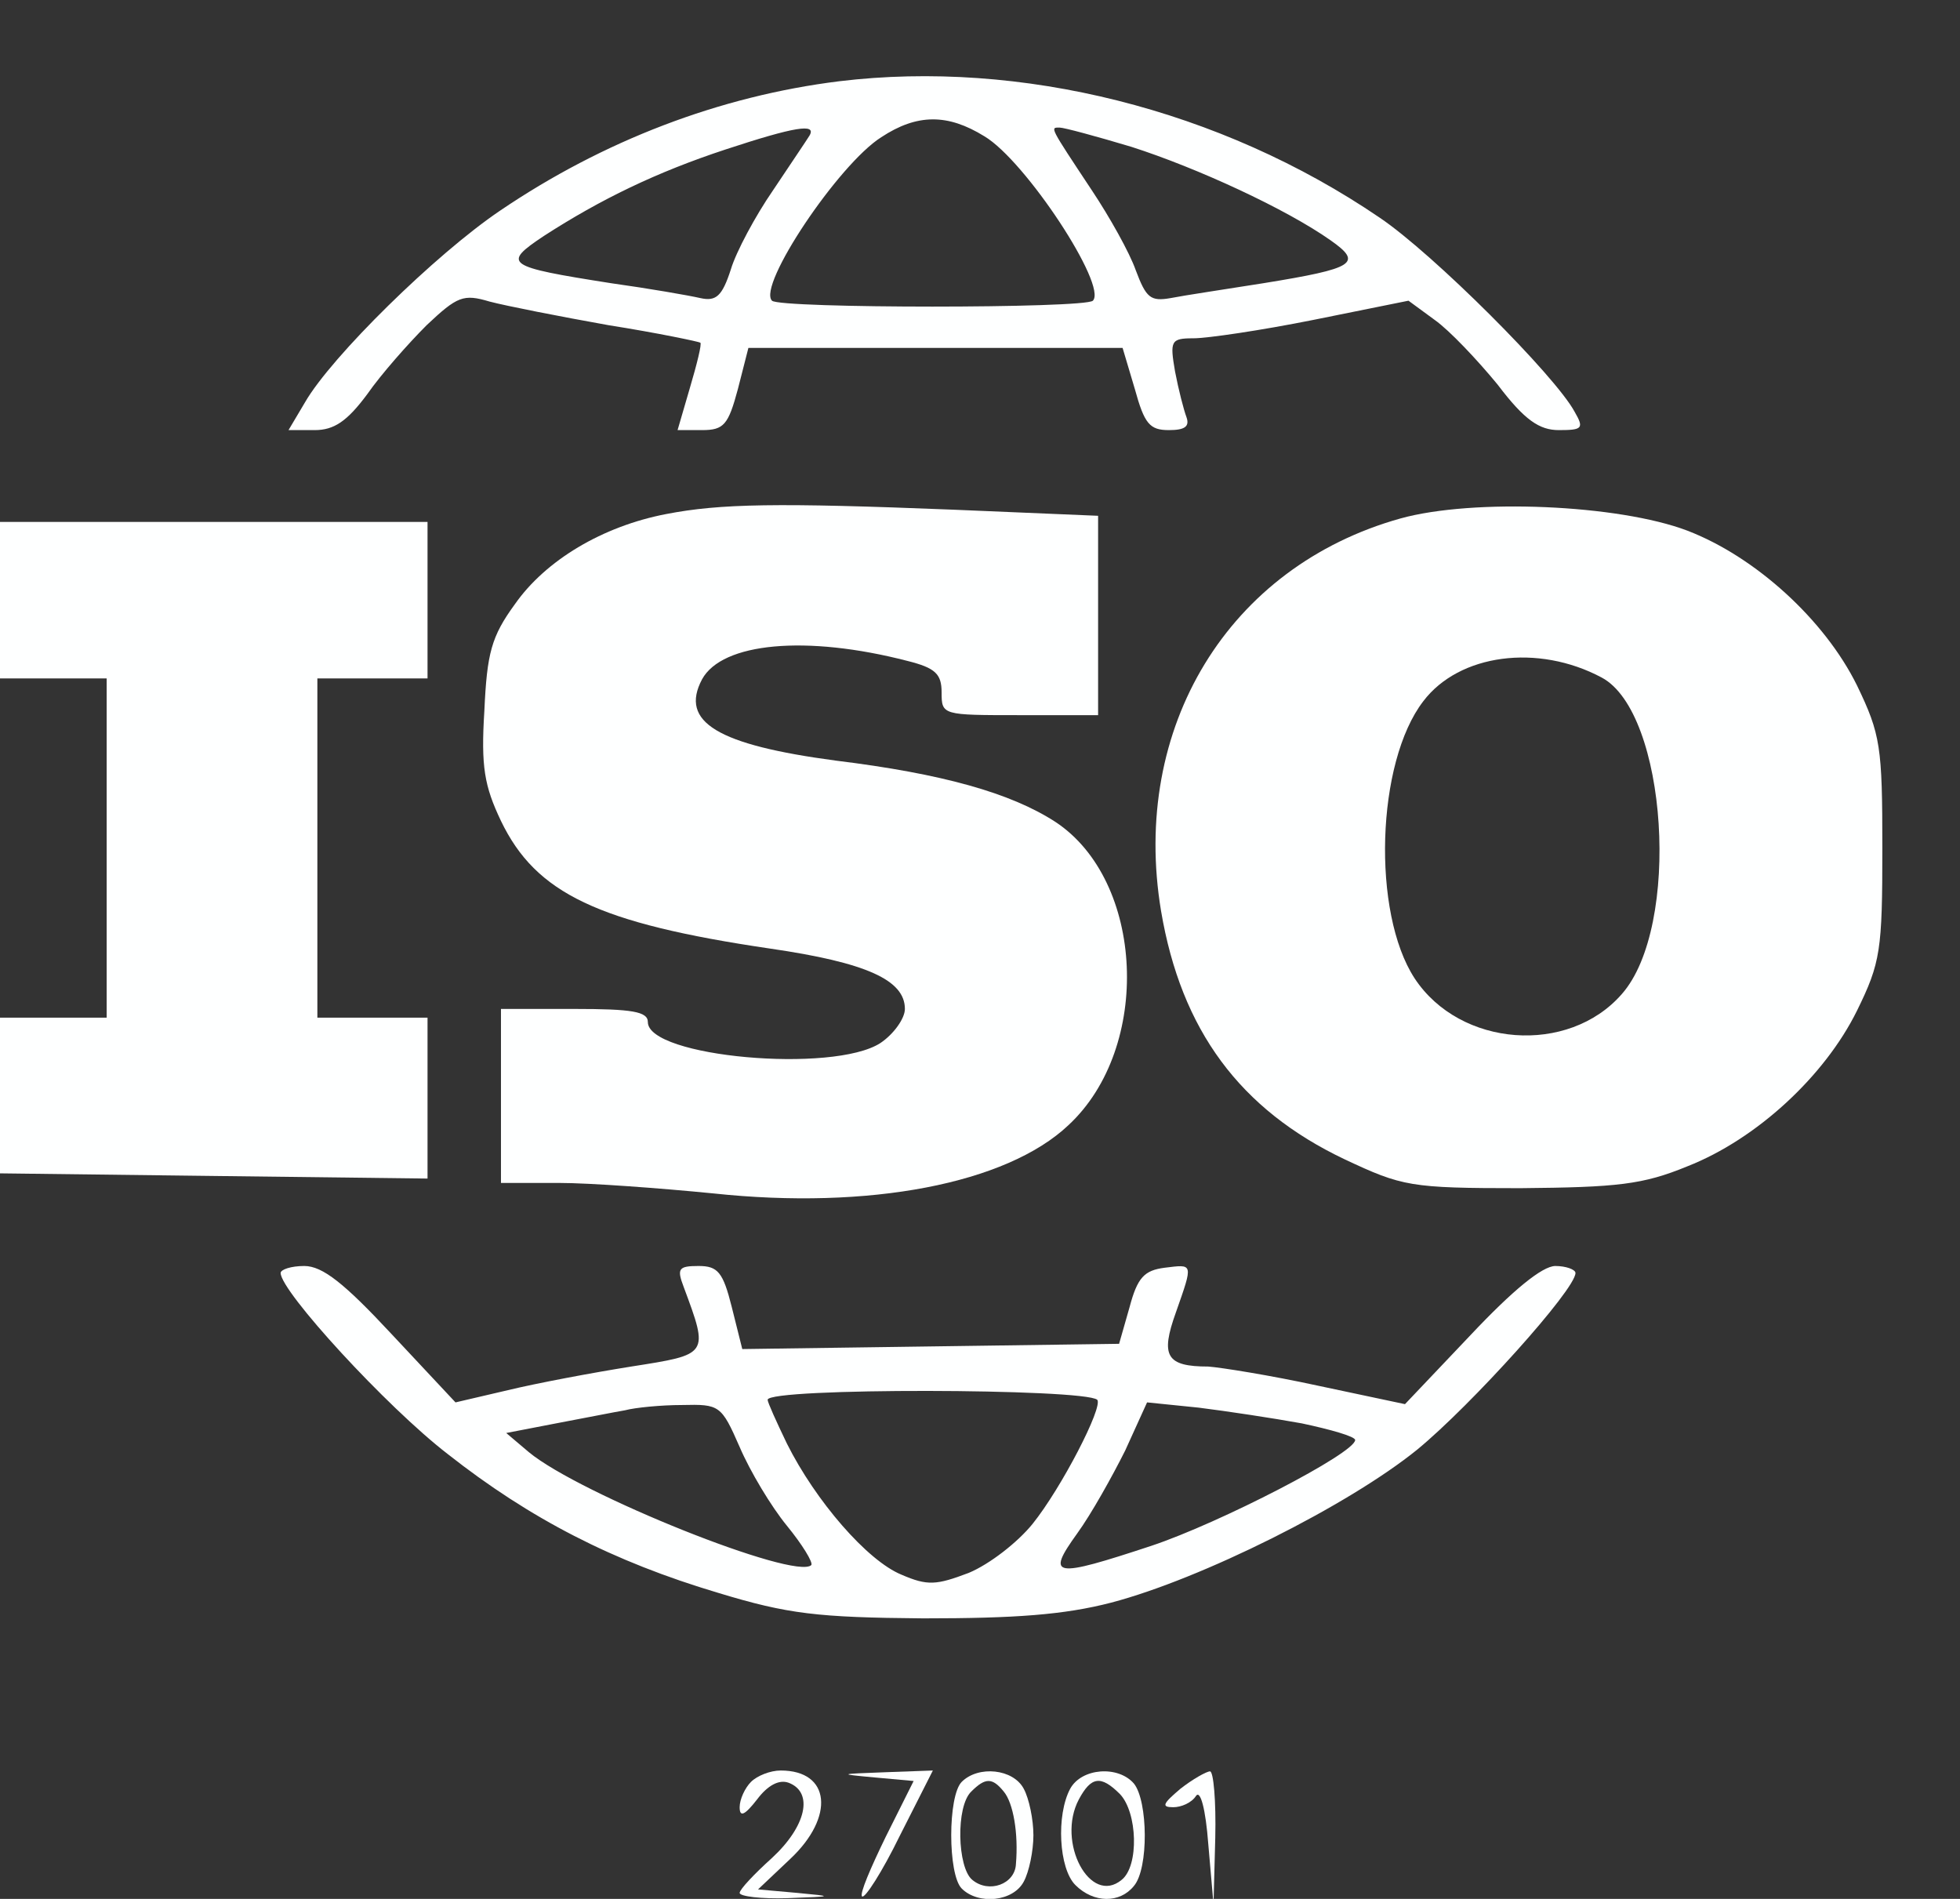
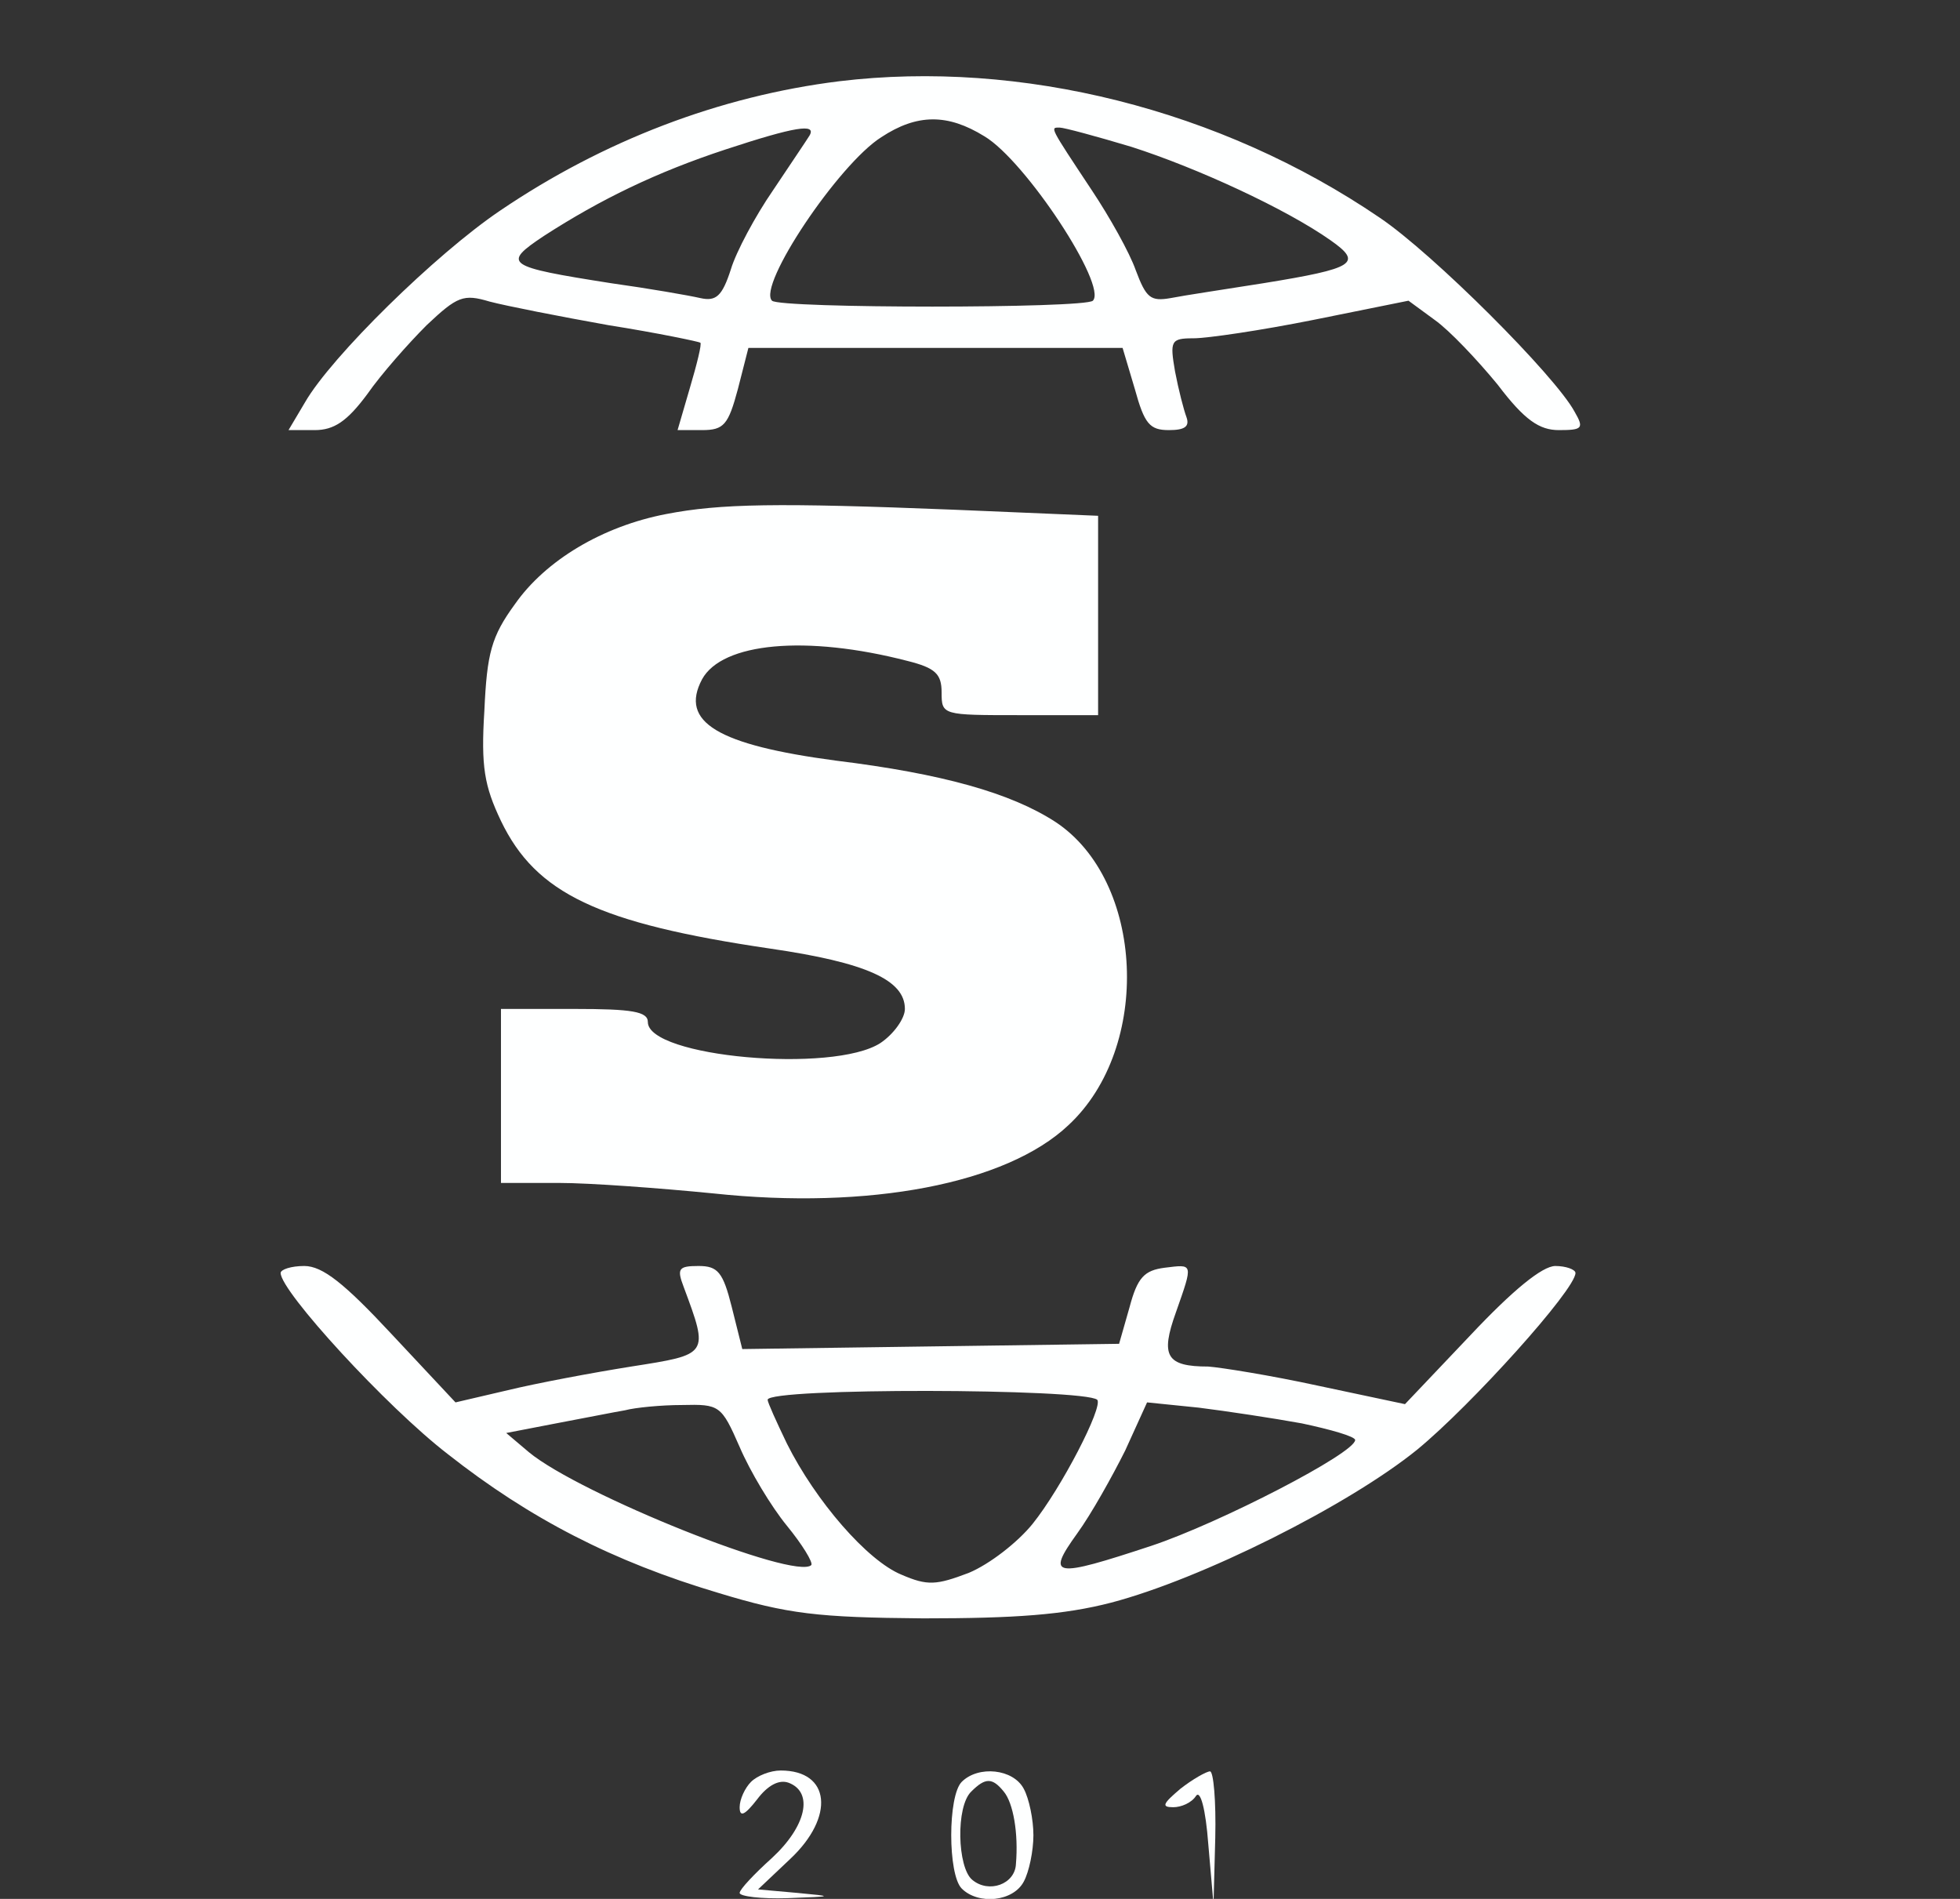
<svg xmlns="http://www.w3.org/2000/svg" version="1.0" width="24.66pt" height="23.889pt" viewBox="0 0 24.66 23.889" preserveAspectRatio="xMidYMid meet">
  <rect x="0" y="0" width="24.66" height="23.889" fill="#333333" stroke="none" />
  <g transform="translate(-1.32,25.629) rotate(-360.00) scale(0.011,-0.011)" fill="#feffff" stroke="none">
    <path d="M1080 2237 c-137 -17 -270 -68 -388 -148 -74 -50 -193 -167 -223 -219 l-19 -32 30 0 c22 0 37 10 60 41 16 23 47 58 68 79 35 33 42 36 72 27 19 -5 80 -17 136 -27 57 -9 104 -19 105 -20 2 -1 -4 -25 -12 -52 l-14 -48 28 0 c25 0 30 6 41 47 l12 47 214 0 214 0 14 -47 c11 -40 17 -47 39 -47 18 0 24 4 20 15 -3 8 -9 31 -13 52 -6 35 -5 38 21 38 16 0 77 9 137 21 l109 22 30 -22 c17 -12 49 -46 72 -74 31 -41 48 -52 70 -52 27 0 29 2 18 21 -22 41 -162 181 -223 222 -182 124 -411 181 -618 156z m166 -63 c47 -28 141 -171 124 -188 -9 -9 -358 -9 -367 0 -17 17 76 156 125 187 41 27 76 27 118 1z m-200 1 c-3 -5 -22 -33 -42 -63 -20 -29 -42 -70 -48 -90 -10 -31 -17 -37 -35 -33 -13 3 -59 11 -102 17 -121 19 -125 22 -77 54 65 42 129 73 208 99 79 26 104 30 96 16z m368 -13 c75 -24 177 -71 228 -107 37 -26 28 -32 -77 -49 -44 -7 -91 -14 -106 -17 -23 -4 -28 0 -40 32 -7 20 -30 61 -50 91 -49 74 -48 72 -37 72 5 0 42 -10 82 -22z" />
    <path d="M882 1742 c-73 -14 -138 -53 -173 -103 -27 -37 -32 -56 -35 -122 -4 -64 0 -86 19 -126 40 -83 111 -117 308 -146 110 -16 154 -36 154 -69 0 -11 -13 -29 -28 -39 -54 -35 -266 -16 -266 24 0 12 -18 15 -84 15 l-84 0 0 -100 0 -99 66 0 c36 0 116 -6 177 -12 178 -19 335 11 406 78 96 89 87 280 -15 347 -51 33 -129 55 -251 70 -135 18 -179 44 -153 93 23 42 119 51 235 21 32 -8 39 -15 39 -36 0 -26 1 -26 89 -26 l90 0 0 114 0 114 -166 7 c-201 8 -266 7 -328 -5z" />
-     <path d="M1722 1737 c-197 -55 -309 -239 -274 -449 23 -136 90 -227 210 -284 66 -31 75 -33 201 -33 111 1 140 4 191 25 79 31 157 103 194 178 27 55 29 69 29 186 0 116 -2 130 -29 186 -37 75 -116 147 -194 177 -79 30 -245 37 -328 14z m230 -182 c75 -40 91 -285 23 -362 -61 -70 -185 -61 -237 18 -49 75 -44 247 10 317 41 54 131 66 204 27z" />
-     <path d="M116 1643 l0 -89 63 0 63 0 0 -194 0 -194 -63 0 -63 0 0 -89 0 -89 246 -3 247 -3 0 92 0 92 -63 0 -63 0 0 194 0 194 63 0 63 0 0 89 0 90 -247 0 -246 0 0 -90z" />
    <path d="M441 874 c0 -21 121 -153 191 -207 94 -74 189 -123 310 -159 79 -24 113 -28 234 -29 105 0 161 4 215 18 103 27 271 111 350 175 62 51 181 183 181 202 0 4 -11 8 -23 8 -15 0 -49 -28 -97 -79 l-75 -79 -99 21 c-55 12 -112 21 -126 22 -48 0 -55 12 -37 62 20 57 20 55 -13 51 -23 -3 -31 -11 -40 -45 l-12 -42 -216 -3 -215 -3 -12 48 c-10 40 -16 47 -38 47 -23 0 -25 -3 -17 -24 29 -78 29 -77 -60 -91 -44 -7 -108 -19 -141 -27 l-60 -14 -73 78 c-54 58 -79 78 -100 78 -15 0 -27 -4 -27 -8z m934 -145 c7 -8 -41 -101 -74 -142 -17 -21 -49 -46 -73 -56 -37 -14 -47 -15 -77 -2 -39 16 -98 84 -131 150 -12 25 -22 47 -22 50 0 14 362 13 377 0z m-409 -54 c12 -28 36 -68 54 -90 18 -22 30 -42 28 -45 -18 -18 -265 81 -323 129 l-26 22 57 11 c32 6 67 13 79 15 11 3 41 6 65 6 43 1 45 0 66 -48z m643 27 c33 -7 61 -15 61 -19 0 -15 -155 -95 -233 -121 -112 -37 -121 -36 -85 14 16 22 40 65 55 95 l25 55 59 -6 c32 -4 85 -12 118 -18z" />
    <path d="M979 292 c-7 -7 -13 -20 -13 -29 0 -12 6 -9 20 9 12 16 25 23 36 19 29 -11 20 -50 -19 -86 -20 -18 -37 -36 -37 -40 0 -4 25 -7 55 -6 53 2 53 2 11 6 l-45 4 37 35 c51 48 46 101 -11 101 -12 0 -27 -6 -34 -13z" />
-     <path d="M1121 297 l44 -4 -32 -64 c-17 -35 -30 -65 -27 -68 3 -3 23 28 43 69 l38 75 -55 -2 c-53 -2 -54 -2 -11 -6z" />
    <path d="M1220 292 c-16 -16 -16 -106 0 -122 19 -19 59 -15 71 8 6 11 11 35 11 53 0 18 -5 42 -11 53 -12 23 -52 27 -71 8z m48 -11 c11 -13 17 -48 14 -83 -1 -23 -31 -34 -50 -18 -17 14 -19 84 -1 101 16 16 24 16 37 0z" />
-     <path d="M1344 284 c-16 -30 -13 -91 6 -110 21 -21 51 -21 67 -1 17 20 16 97 0 117 -18 21 -60 18 -73 -6z m57 -6 c20 -21 22 -82 2 -98 -36 -30 -75 43 -49 92 14 26 25 28 47 6z" />
    <path d="M1470 284 c-20 -17 -22 -21 -8 -21 9 0 21 5 26 13 5 7 11 -15 14 -55 l6 -69 2 76 c1 42 -2 76 -6 76 -4 0 -20 -9 -34 -20z" />
  </g>
</svg>